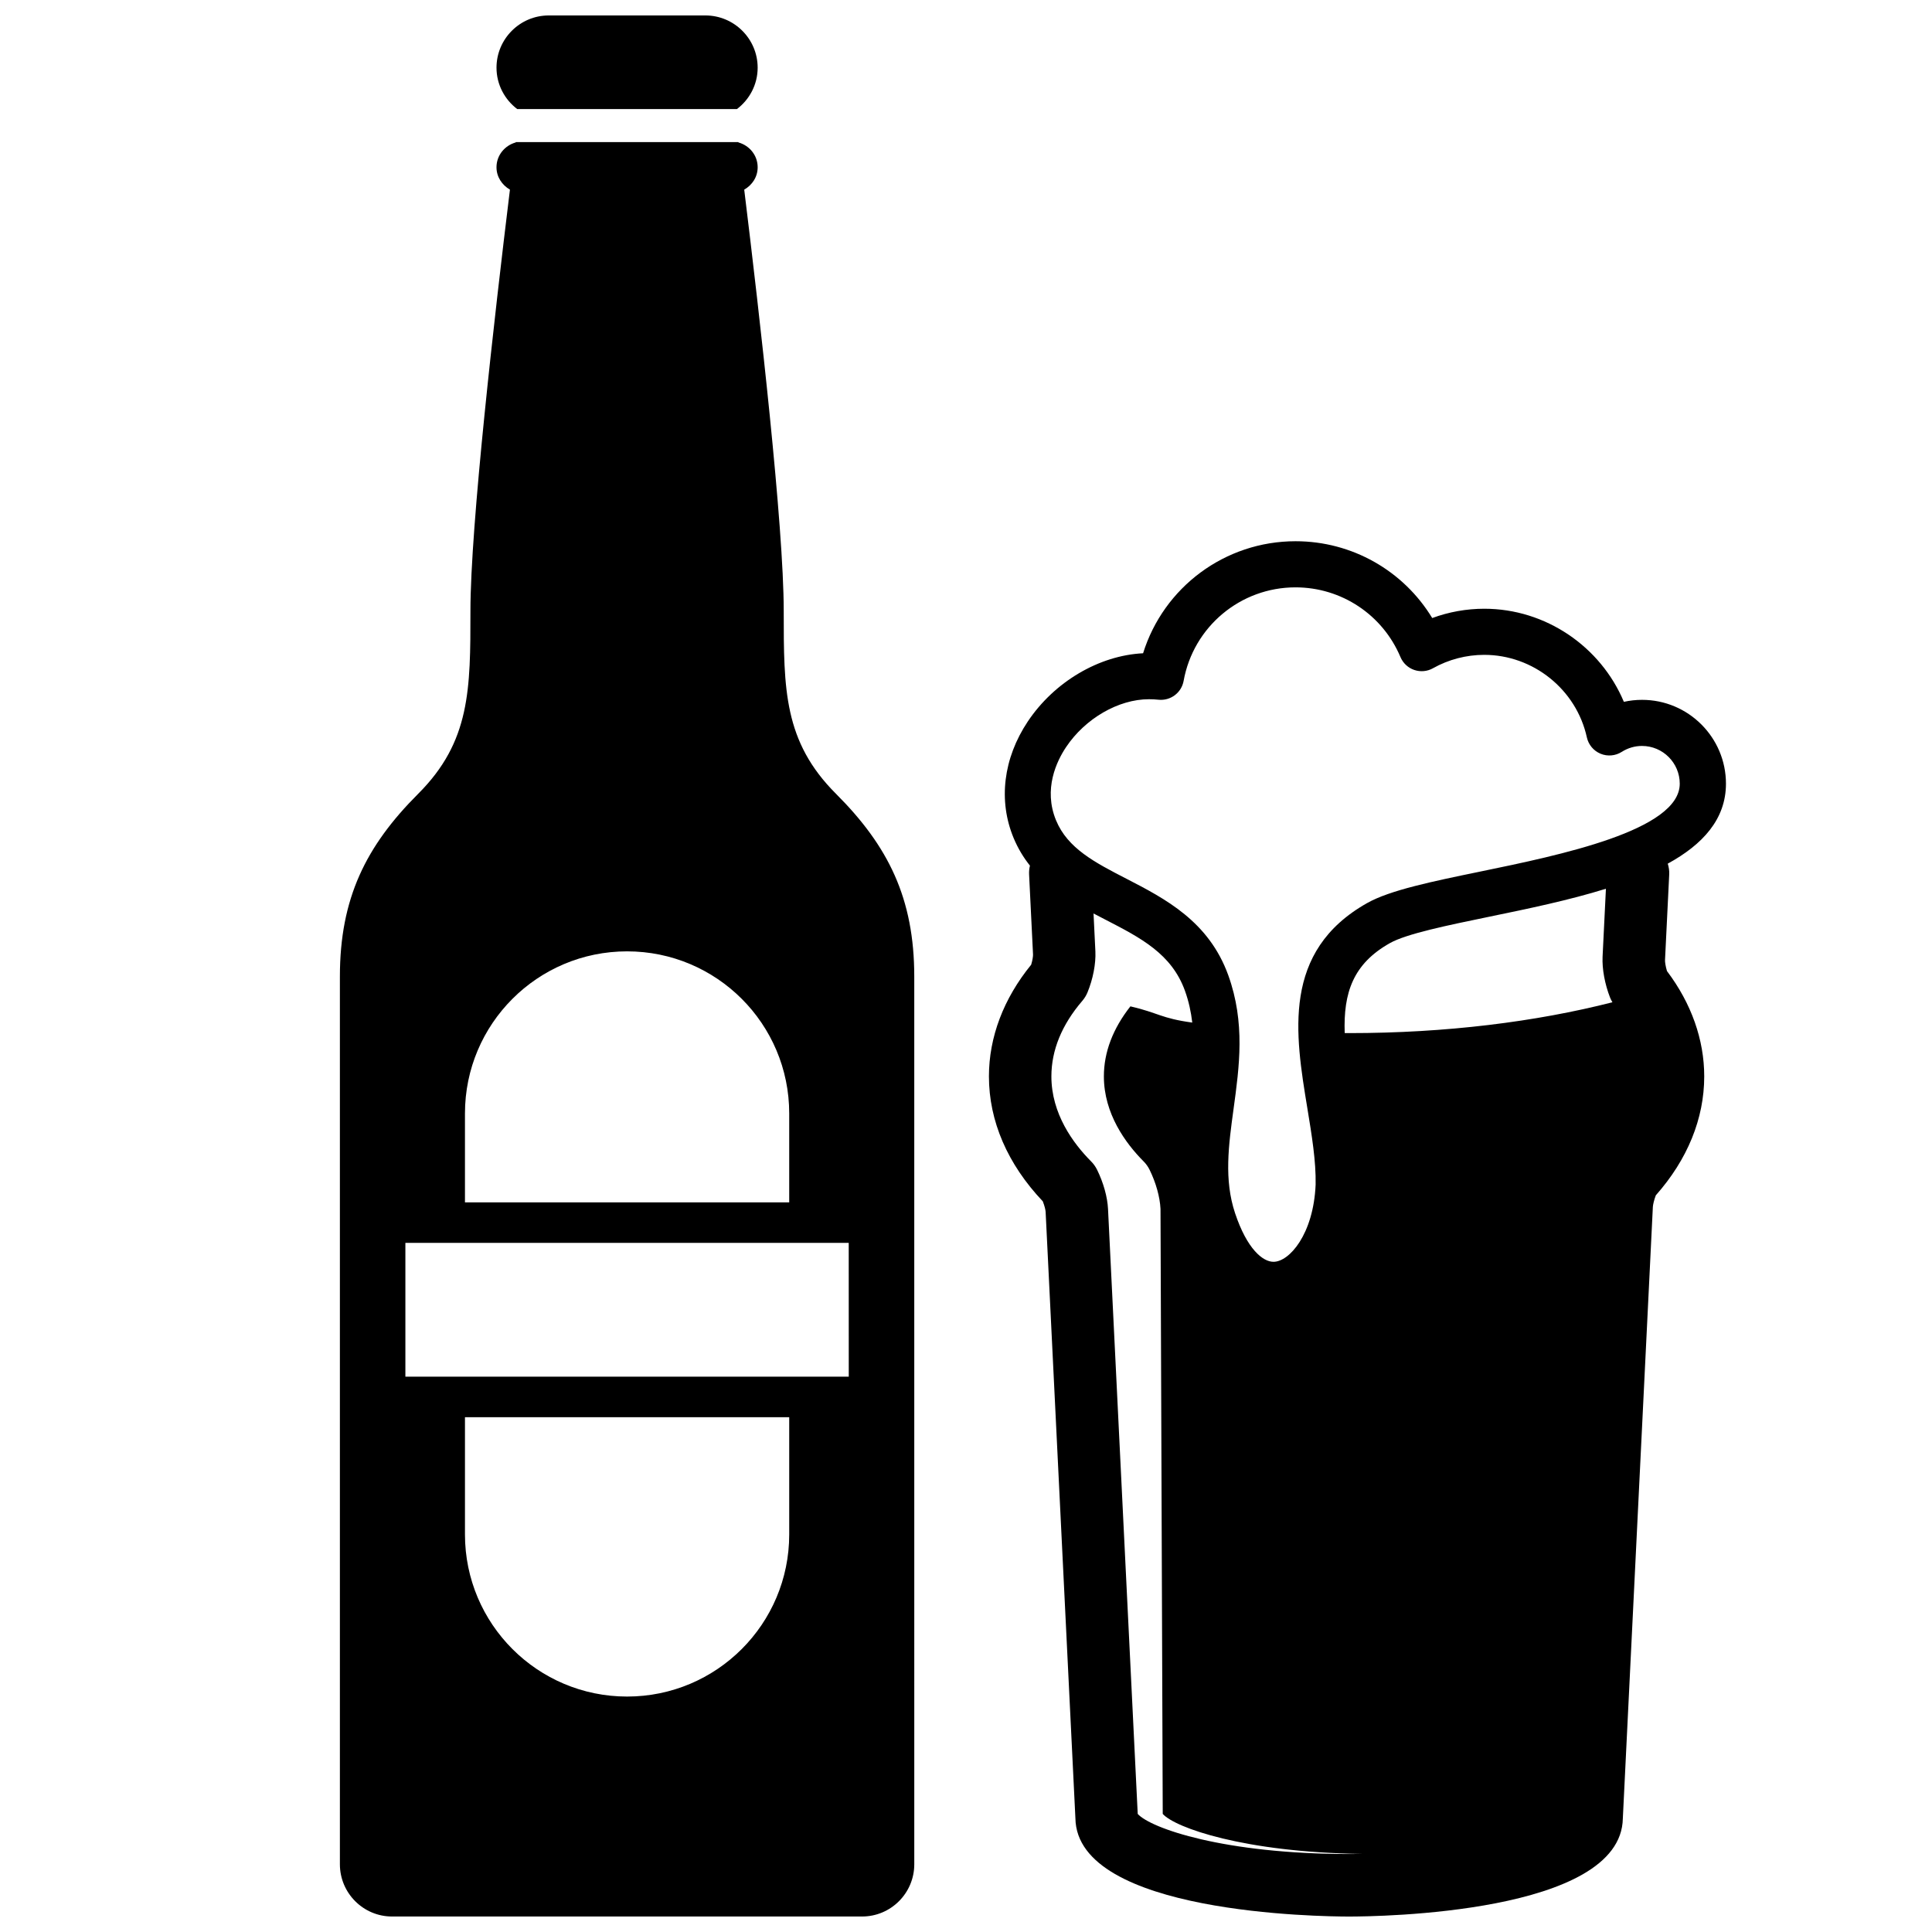
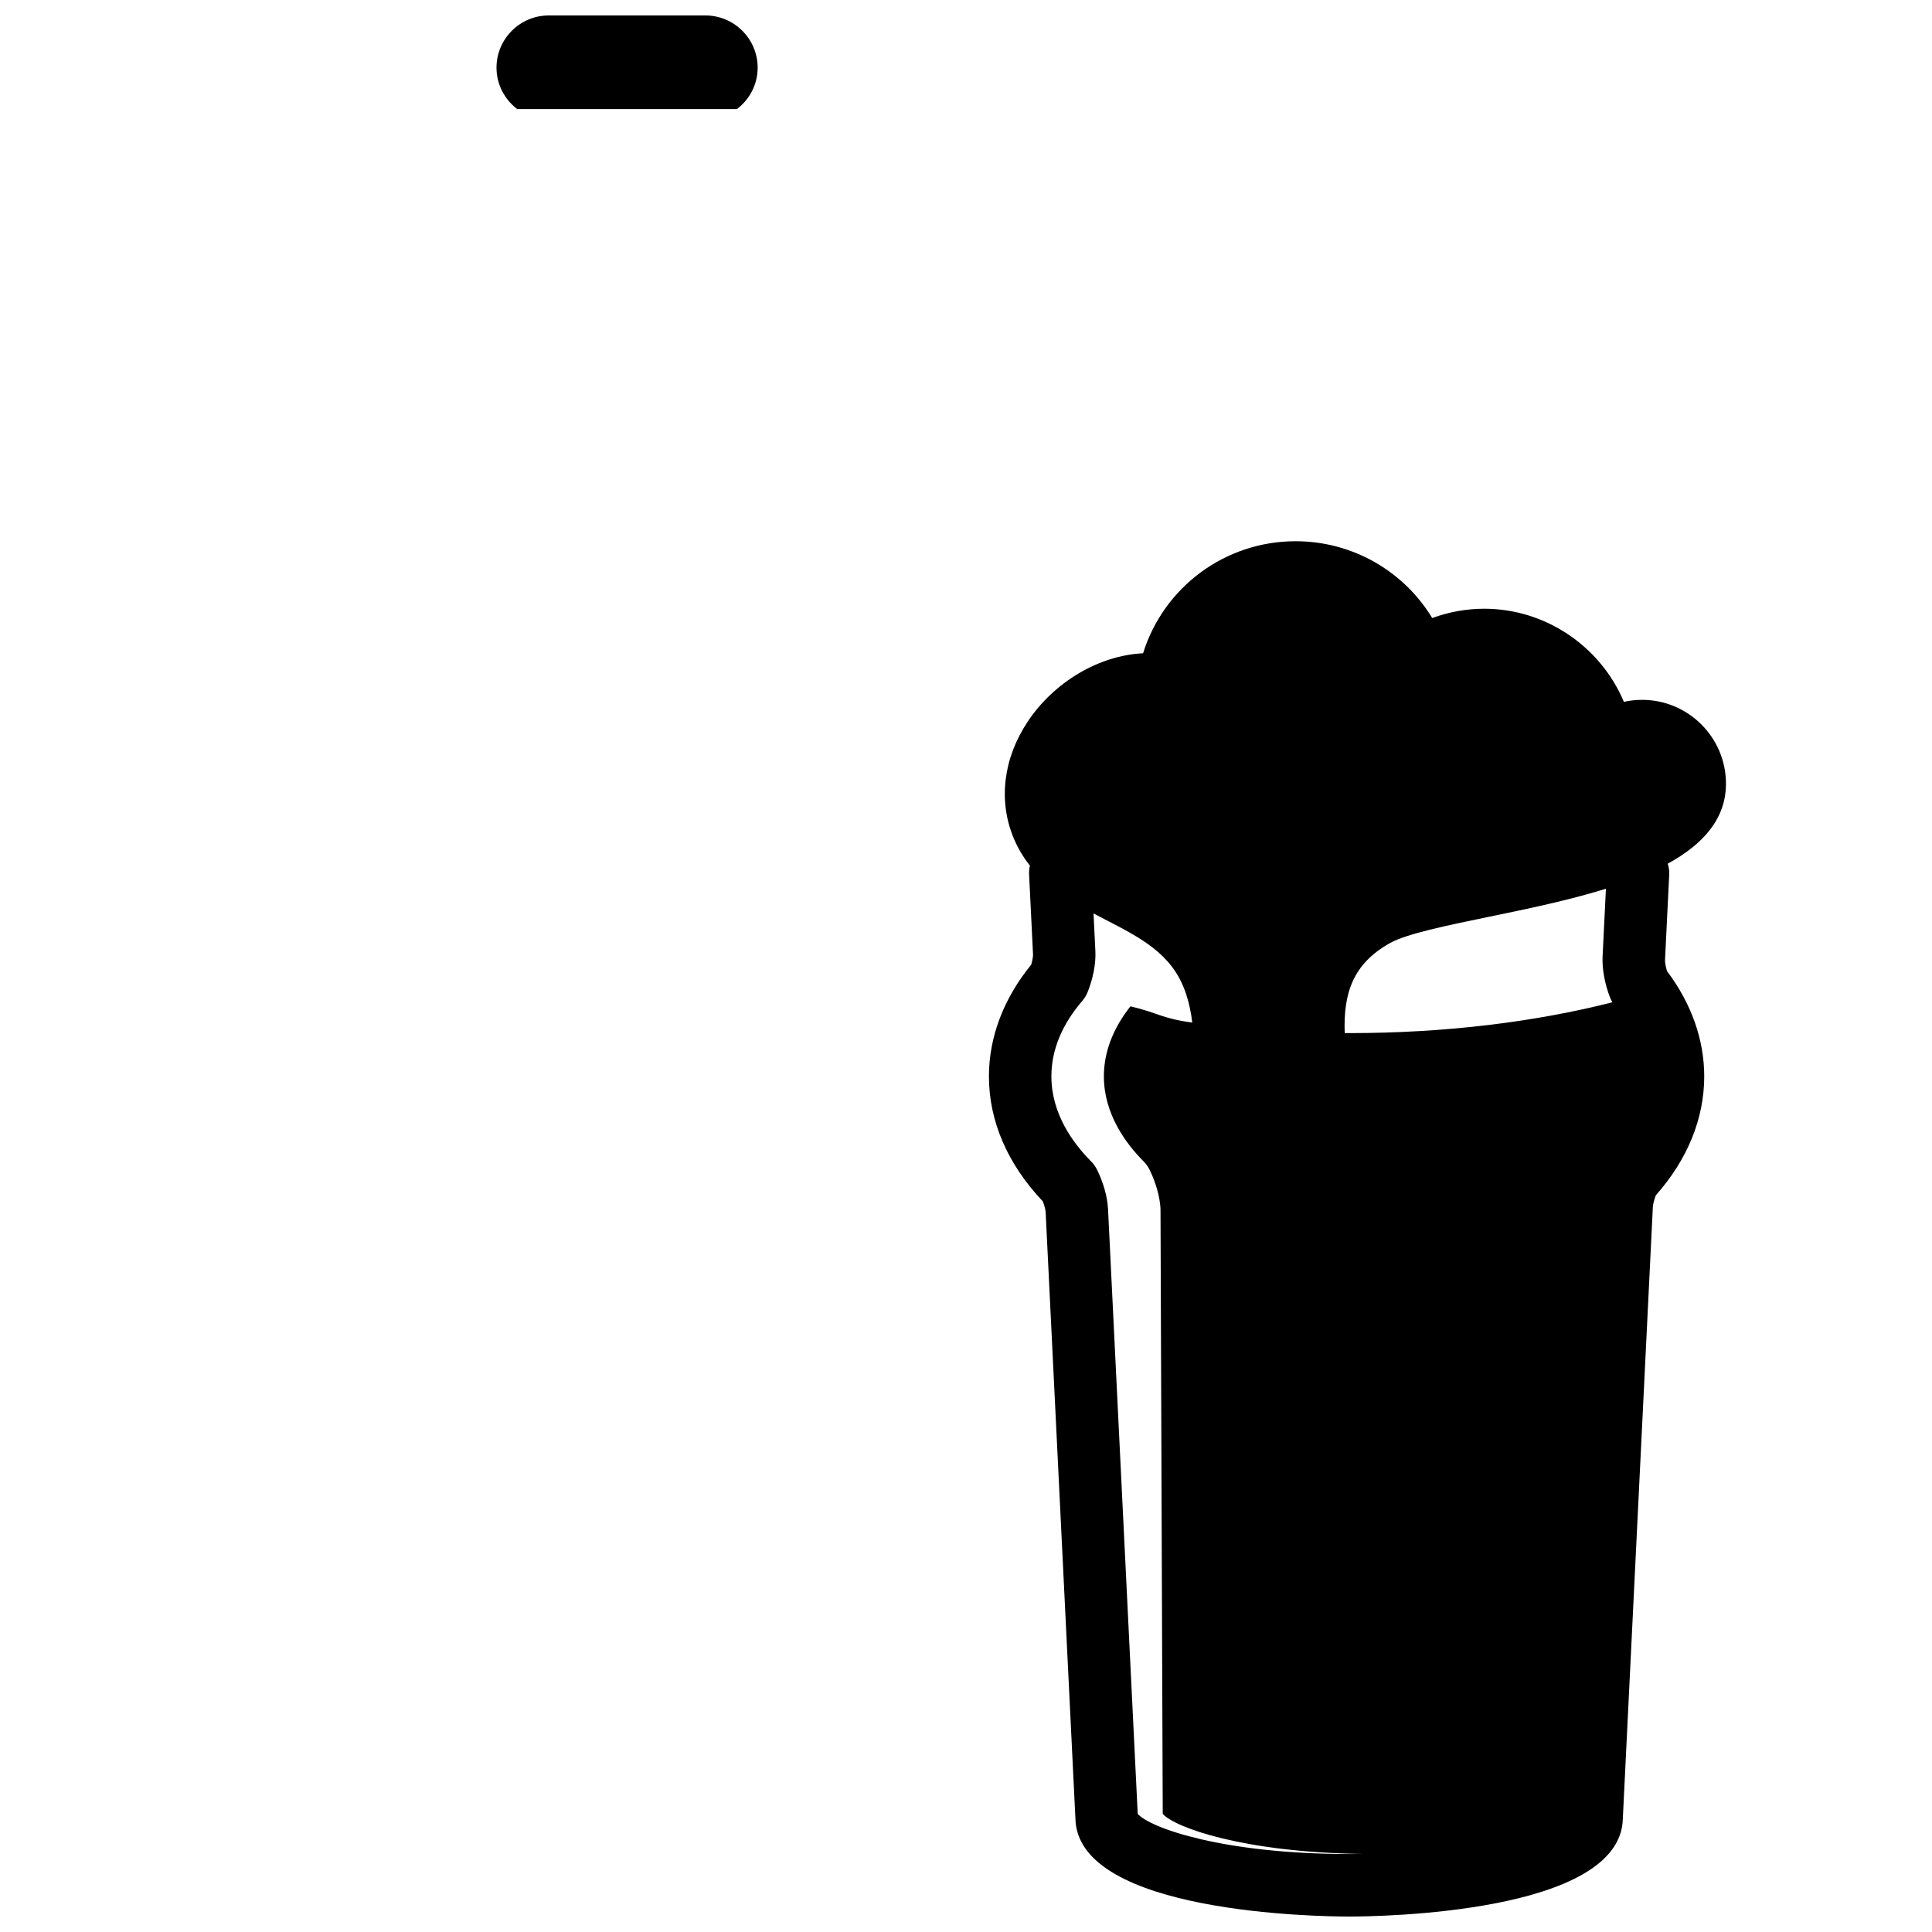
<svg xmlns="http://www.w3.org/2000/svg" width="800px" height="800px" version="1.1" viewBox="144 144 512 512">
  <defs>
    <clipPath id="c">
      <path d="m406 287h196v364.9h-196z" />
    </clipPath>
    <clipPath id="b">
      <path d="m275 148.09h70v24.906h-70z" />
    </clipPath>
    <clipPath id="a">
-       <path d="m234 181h153v470.9h-153z" />
-     </clipPath>
+       </clipPath>
  </defs>
  <g>
    <g clip-path="url(#c)">
-       <path d="m585.25 398.37 1.109-22.625c0.051-1.004-0.105-1.965-0.387-2.867 9.234-5.047 15.426-11.766 15.426-21.184 0-12.258-9.969-22.227-22.234-22.227-1.629 0-3.246 0.176-4.82 0.527-6.141-14.637-20.715-24.672-36.984-24.672-4.715 0-9.395 0.84-13.805 2.465-7.617-12.535-21.234-20.355-36.215-20.355-18.727 0-34.961 12.207-40.41 29.691-11.668 0.574-23.52 7.547-30.555 18.082-6.492 9.734-7.871 20.984-3.754 30.879 1.152 2.769 2.625 5.18 4.324 7.316-0.18 0.746-0.262 1.531-0.223 2.336l1.043 21.211c0.02 0.465-0.133 1.531-0.492 2.711-7.332 9.004-11.195 19.207-11.195 29.598 0 11.84 4.934 23.25 14.273 33.105 0.484 1.219 0.734 2.324 0.754 2.828l7.891 160.7c0.41 25.281 65.133 26.016 72.535 26.016s72.129-0.734 72.539-26.016l7.957-162.07c0.031-0.543 0.289-1.738 0.781-3.043 8.402-9.488 12.832-20.348 12.832-31.52 0-9.719-3.406-19.34-9.871-27.91-0.391-1.289-0.551-2.484-0.52-2.977zm-158.73-56.375c5.066-7.594 13.891-12.691 21.949-12.691 0.855 0 1.723 0.039 2.578 0.133 3.176 0.316 6.062-1.855 6.625-4.992 2.59-14.363 15.059-24.789 29.652-24.789 12.172 0 23.09 7.254 27.816 18.48 0.676 1.602 1.996 2.84 3.641 3.406 1.648 0.562 3.461 0.402 4.969-0.449 4.144-2.324 8.848-3.551 13.586-3.551 12.984 0 24.426 9.195 27.199 21.871 0.43 1.949 1.785 3.566 3.629 4.332 1.84 0.762 3.941 0.578 5.621-0.492 1.613-1.027 3.465-1.57 5.352-1.57 5.527 0 10.016 4.488 10.016 10.012 0 12.383-31.801 18.938-52.855 23.277-12.836 2.644-23.914 4.934-29.973 8.34-22.707 12.781-19.078 34.828-15.879 54.27 1.199 7.289 2.332 14.176 2.211 20.363-0.574 13.164-6.969 20.445-11.168 20.445-2.84 0-7.019-3.391-10.184-12.898-2.961-8.887-1.715-17.992-0.395-27.629 1.535-11.215 3.129-22.801-1.387-35.371-5.16-14.348-16.777-20.34-27.02-25.625-8.344-4.301-15.547-8.02-18.633-15.457-3.434-8.301 0.184-15.727 2.648-19.414zm75.008 293.34c-33.156 0-52.633-6.84-56.02-10.629l-7.871-160.33c-0.156-3.168-1.215-6.957-2.902-10.387-0.398-0.805-0.926-1.547-1.562-2.188-4.812-4.832-10.543-12.672-10.543-22.547 0-6.938 2.754-13.672 8.191-20.012 0.574-0.672 1.039-1.422 1.371-2.231 1.461-3.547 2.242-7.594 2.098-10.852l-0.492-10.078c1.043 0.555 2.086 1.094 3.113 1.621 9.441 4.871 17.594 9.074 21.125 18.898 1.008 2.805 1.602 5.594 1.926 8.395-8.273-1.129-8.918-2.559-16.391-4.301-4.648 5.914-7.031 12.148-7.031 18.559 0 9.875 5.738 17.715 10.543 22.547 0.637 0.641 1.164 1.375 1.562 2.188 1.691 3.43 2.746 7.219 2.902 10.387l0.59 160.33c3.266 3.664 21.559 10.172 52.699 10.605-1.082 0.012-2.188 0.023-3.309 0.023zm0.102-217.55c-0.43 0-0.848-0.016-1.27-0.016-0.367-10.66 2.211-18.34 11.977-23.832 4.398-2.473 15.105-4.68 26.445-7.019 10.031-2.066 20.945-4.324 30.805-7.391l-0.887 18.043c-0.145 3.195 0.594 7.231 1.984 10.793 0.172 0.438 0.387 0.852 0.629 1.25-20.293 5.176-44.133 8.172-69.684 8.172z" />
+       <path d="m585.25 398.37 1.109-22.625c0.051-1.004-0.105-1.965-0.387-2.867 9.234-5.047 15.426-11.766 15.426-21.184 0-12.258-9.969-22.227-22.234-22.227-1.629 0-3.246 0.176-4.82 0.527-6.141-14.637-20.715-24.672-36.984-24.672-4.715 0-9.395 0.84-13.805 2.465-7.617-12.535-21.234-20.355-36.215-20.355-18.727 0-34.961 12.207-40.41 29.691-11.668 0.574-23.52 7.547-30.555 18.082-6.492 9.734-7.871 20.984-3.754 30.879 1.152 2.769 2.625 5.18 4.324 7.316-0.18 0.746-0.262 1.531-0.223 2.336l1.043 21.211c0.02 0.465-0.133 1.531-0.492 2.711-7.332 9.004-11.195 19.207-11.195 29.598 0 11.84 4.934 23.25 14.273 33.105 0.484 1.219 0.734 2.324 0.754 2.828l7.891 160.7c0.41 25.281 65.133 26.016 72.535 26.016s72.129-0.734 72.539-26.016l7.957-162.07c0.031-0.543 0.289-1.738 0.781-3.043 8.402-9.488 12.832-20.348 12.832-31.52 0-9.719-3.406-19.34-9.871-27.91-0.391-1.289-0.551-2.484-0.52-2.977zm-158.73-56.375zm75.008 293.34c-33.156 0-52.633-6.84-56.02-10.629l-7.871-160.33c-0.156-3.168-1.215-6.957-2.902-10.387-0.398-0.805-0.926-1.547-1.562-2.188-4.812-4.832-10.543-12.672-10.543-22.547 0-6.938 2.754-13.672 8.191-20.012 0.574-0.672 1.039-1.422 1.371-2.231 1.461-3.547 2.242-7.594 2.098-10.852l-0.492-10.078c1.043 0.555 2.086 1.094 3.113 1.621 9.441 4.871 17.594 9.074 21.125 18.898 1.008 2.805 1.602 5.594 1.926 8.395-8.273-1.129-8.918-2.559-16.391-4.301-4.648 5.914-7.031 12.148-7.031 18.559 0 9.875 5.738 17.715 10.543 22.547 0.637 0.641 1.164 1.375 1.562 2.188 1.691 3.43 2.746 7.219 2.902 10.387l0.59 160.33c3.266 3.664 21.559 10.172 52.699 10.605-1.082 0.012-2.188 0.023-3.309 0.023zm0.102-217.55c-0.43 0-0.848-0.016-1.27-0.016-0.367-10.66 2.211-18.34 11.977-23.832 4.398-2.473 15.105-4.68 26.445-7.019 10.031-2.066 20.945-4.324 30.805-7.391l-0.887 18.043c-0.145 3.195 0.594 7.231 1.984 10.793 0.172 0.438 0.387 0.852 0.629 1.25-20.293 5.176-44.133 8.172-69.684 8.172z" />
    </g>
    <g clip-path="url(#b)">
      <path d="m281.08 172.91h58.207c3.316-2.508 5.5-6.481 5.5-10.977 0-7.629-6.223-13.84-13.848-13.84h-41.516c-7.629 0-13.844 6.211-13.844 13.84 0 4.5 2.188 8.469 5.5 10.977z" />
    </g>
    <g clip-path="url(#a)">
      <path d="m365.54 354.36c-13.844-13.844-13.844-27.664-13.844-48.441 0-22.523-6.367-78.207-10.469-111.66 2.106-1.219 3.562-3.352 3.562-5.934 0-3.18-2.188-5.769-5.098-6.578-0.02-0.023-0.02-0.023-0.02-0.098h-58.977c0 0.07 0 0.07-0.02 0.098-2.91 0.812-5.098 3.402-5.098 6.578 0 2.586 1.484 4.715 3.562 5.934-4.086 33.453-10.469 89.133-10.469 111.66 0 20.777 0 34.598-13.844 48.441-13.844 13.84-20.75 27.684-20.75 48.441v235.25c0 7.629 6.195 13.844 13.824 13.844h124.55c7.656 0 13.844-6.219 13.844-13.844l-0.004-235.24c0-20.762-6.906-34.613-20.75-48.453zm-98.32 84.723c0-23.73 19.234-42.965 42.965-42.965 23.73 0 42.965 19.234 42.965 42.965v23.559l-85.93-0.004zm85.93 111.56c0 23.723-19.234 42.961-42.965 42.961-23.723 0-42.965-19.234-42.965-42.961v-31.074h85.93zm15.781-41.816h-117.5v-35.449h117.49z" />
    </g>
  </g>
</svg>